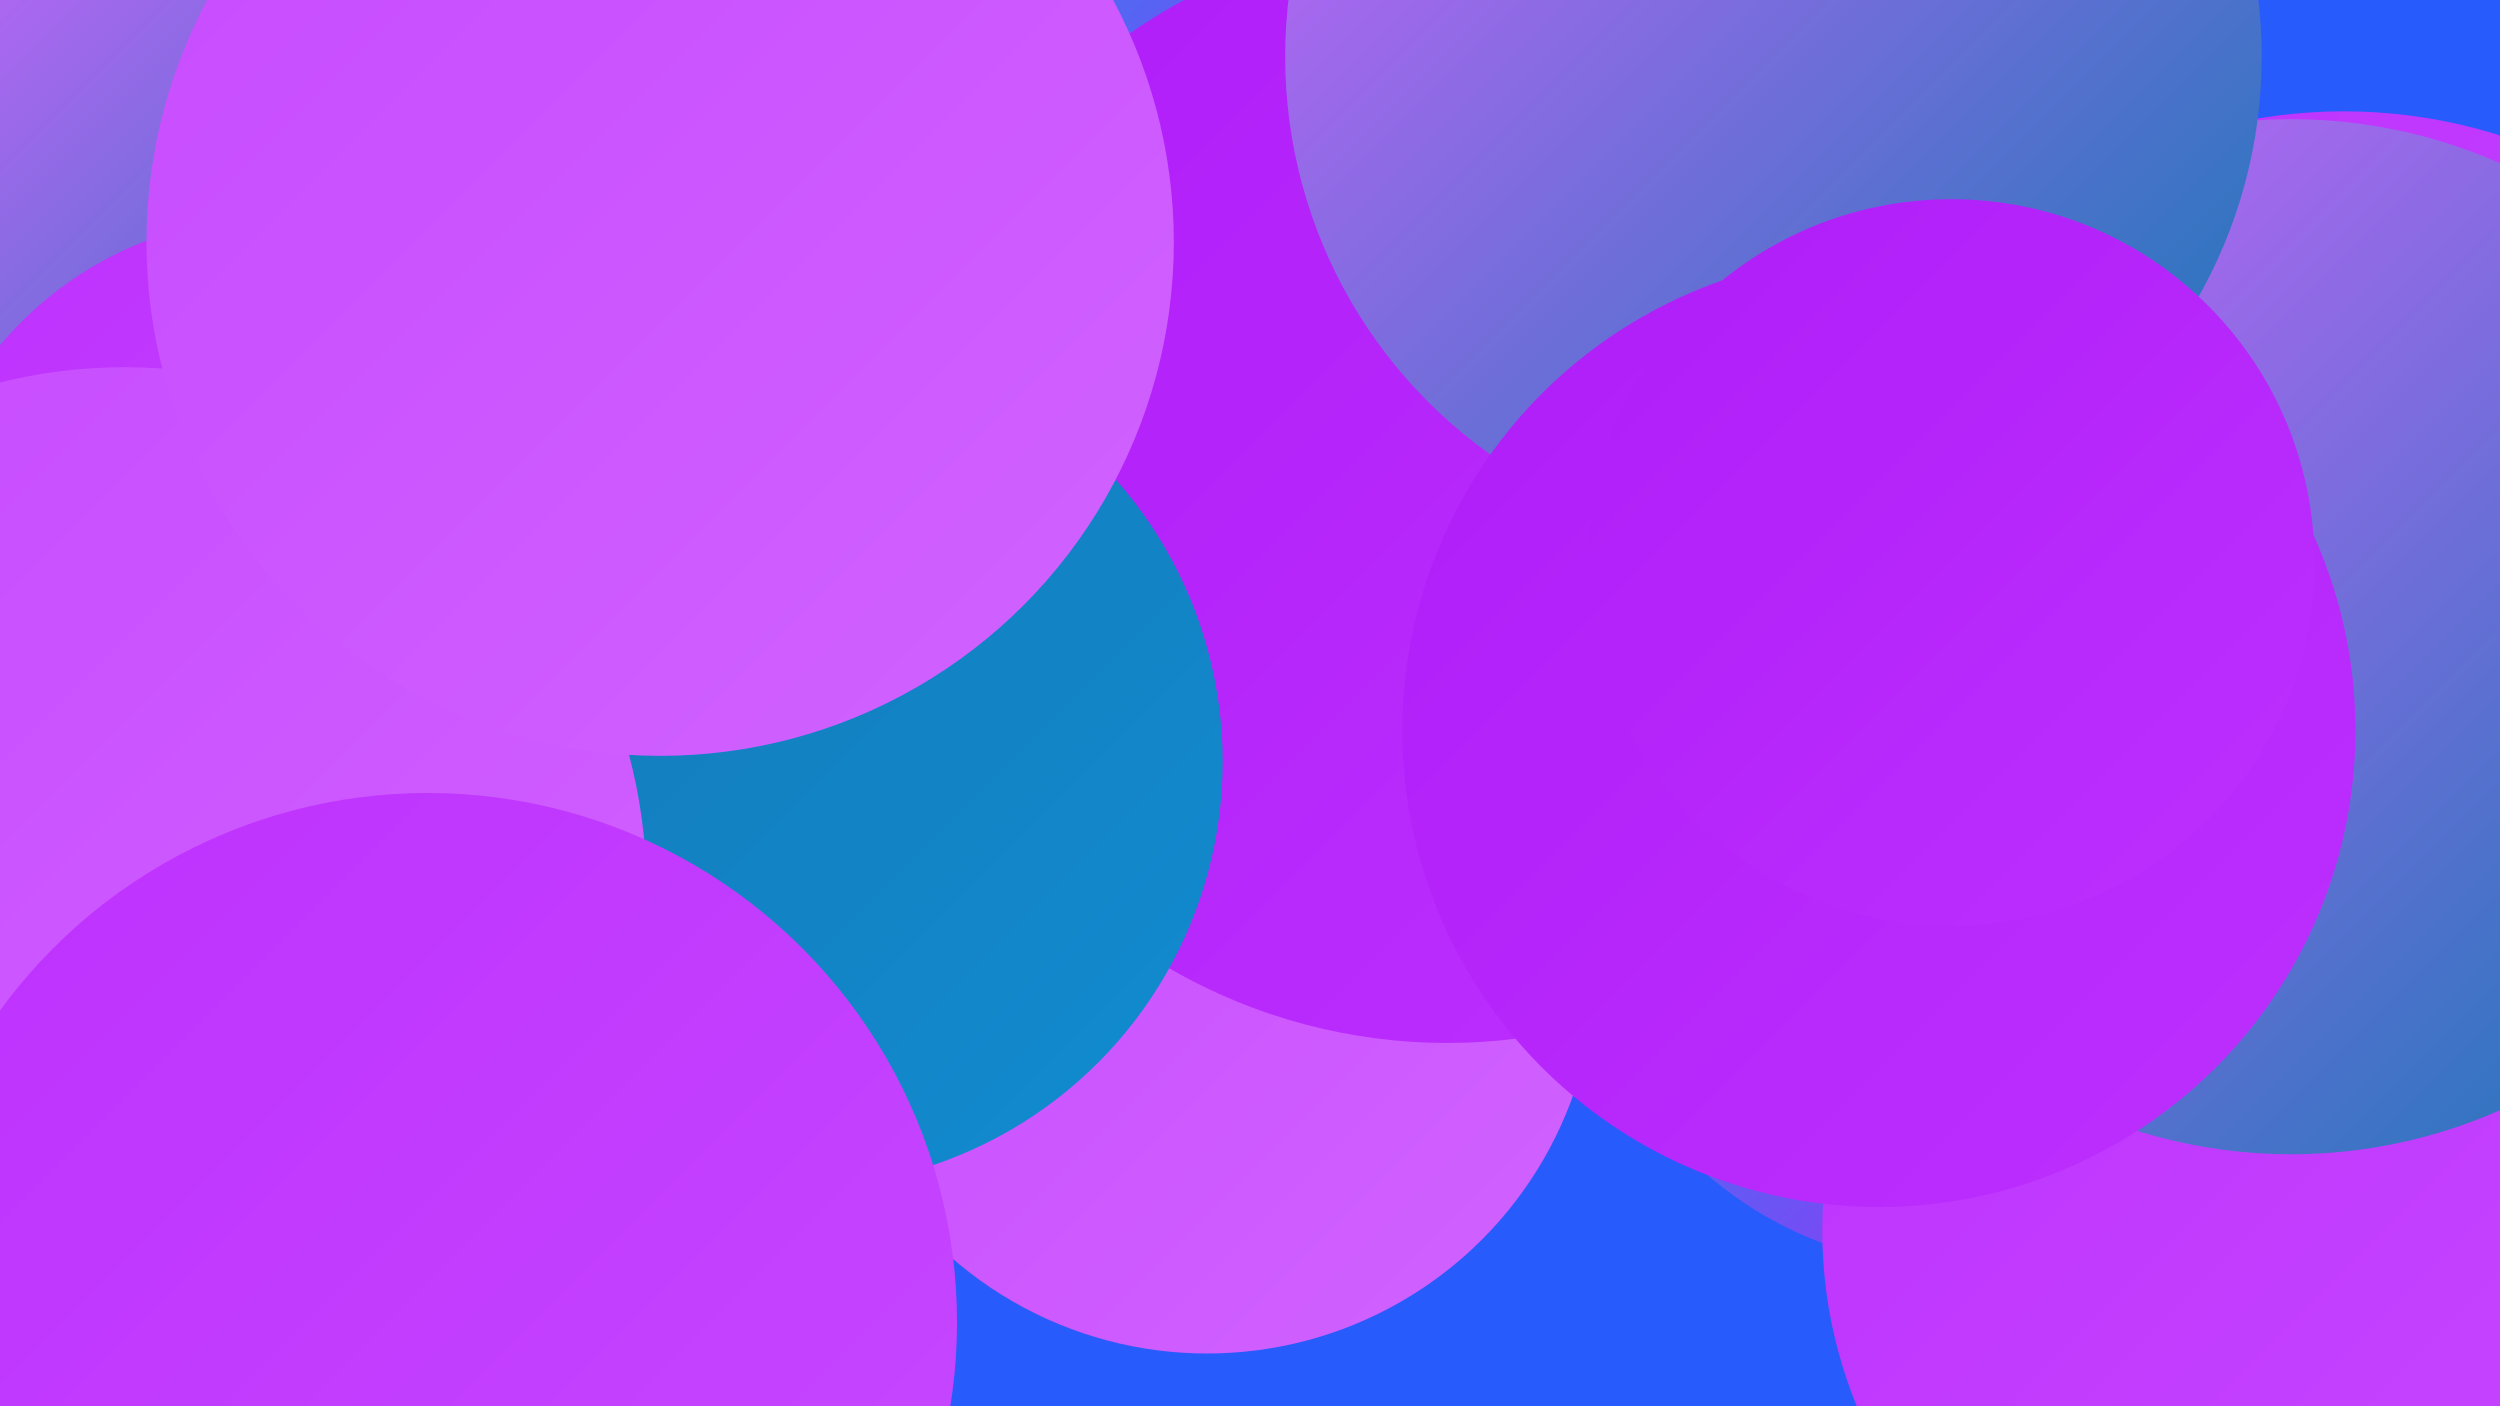
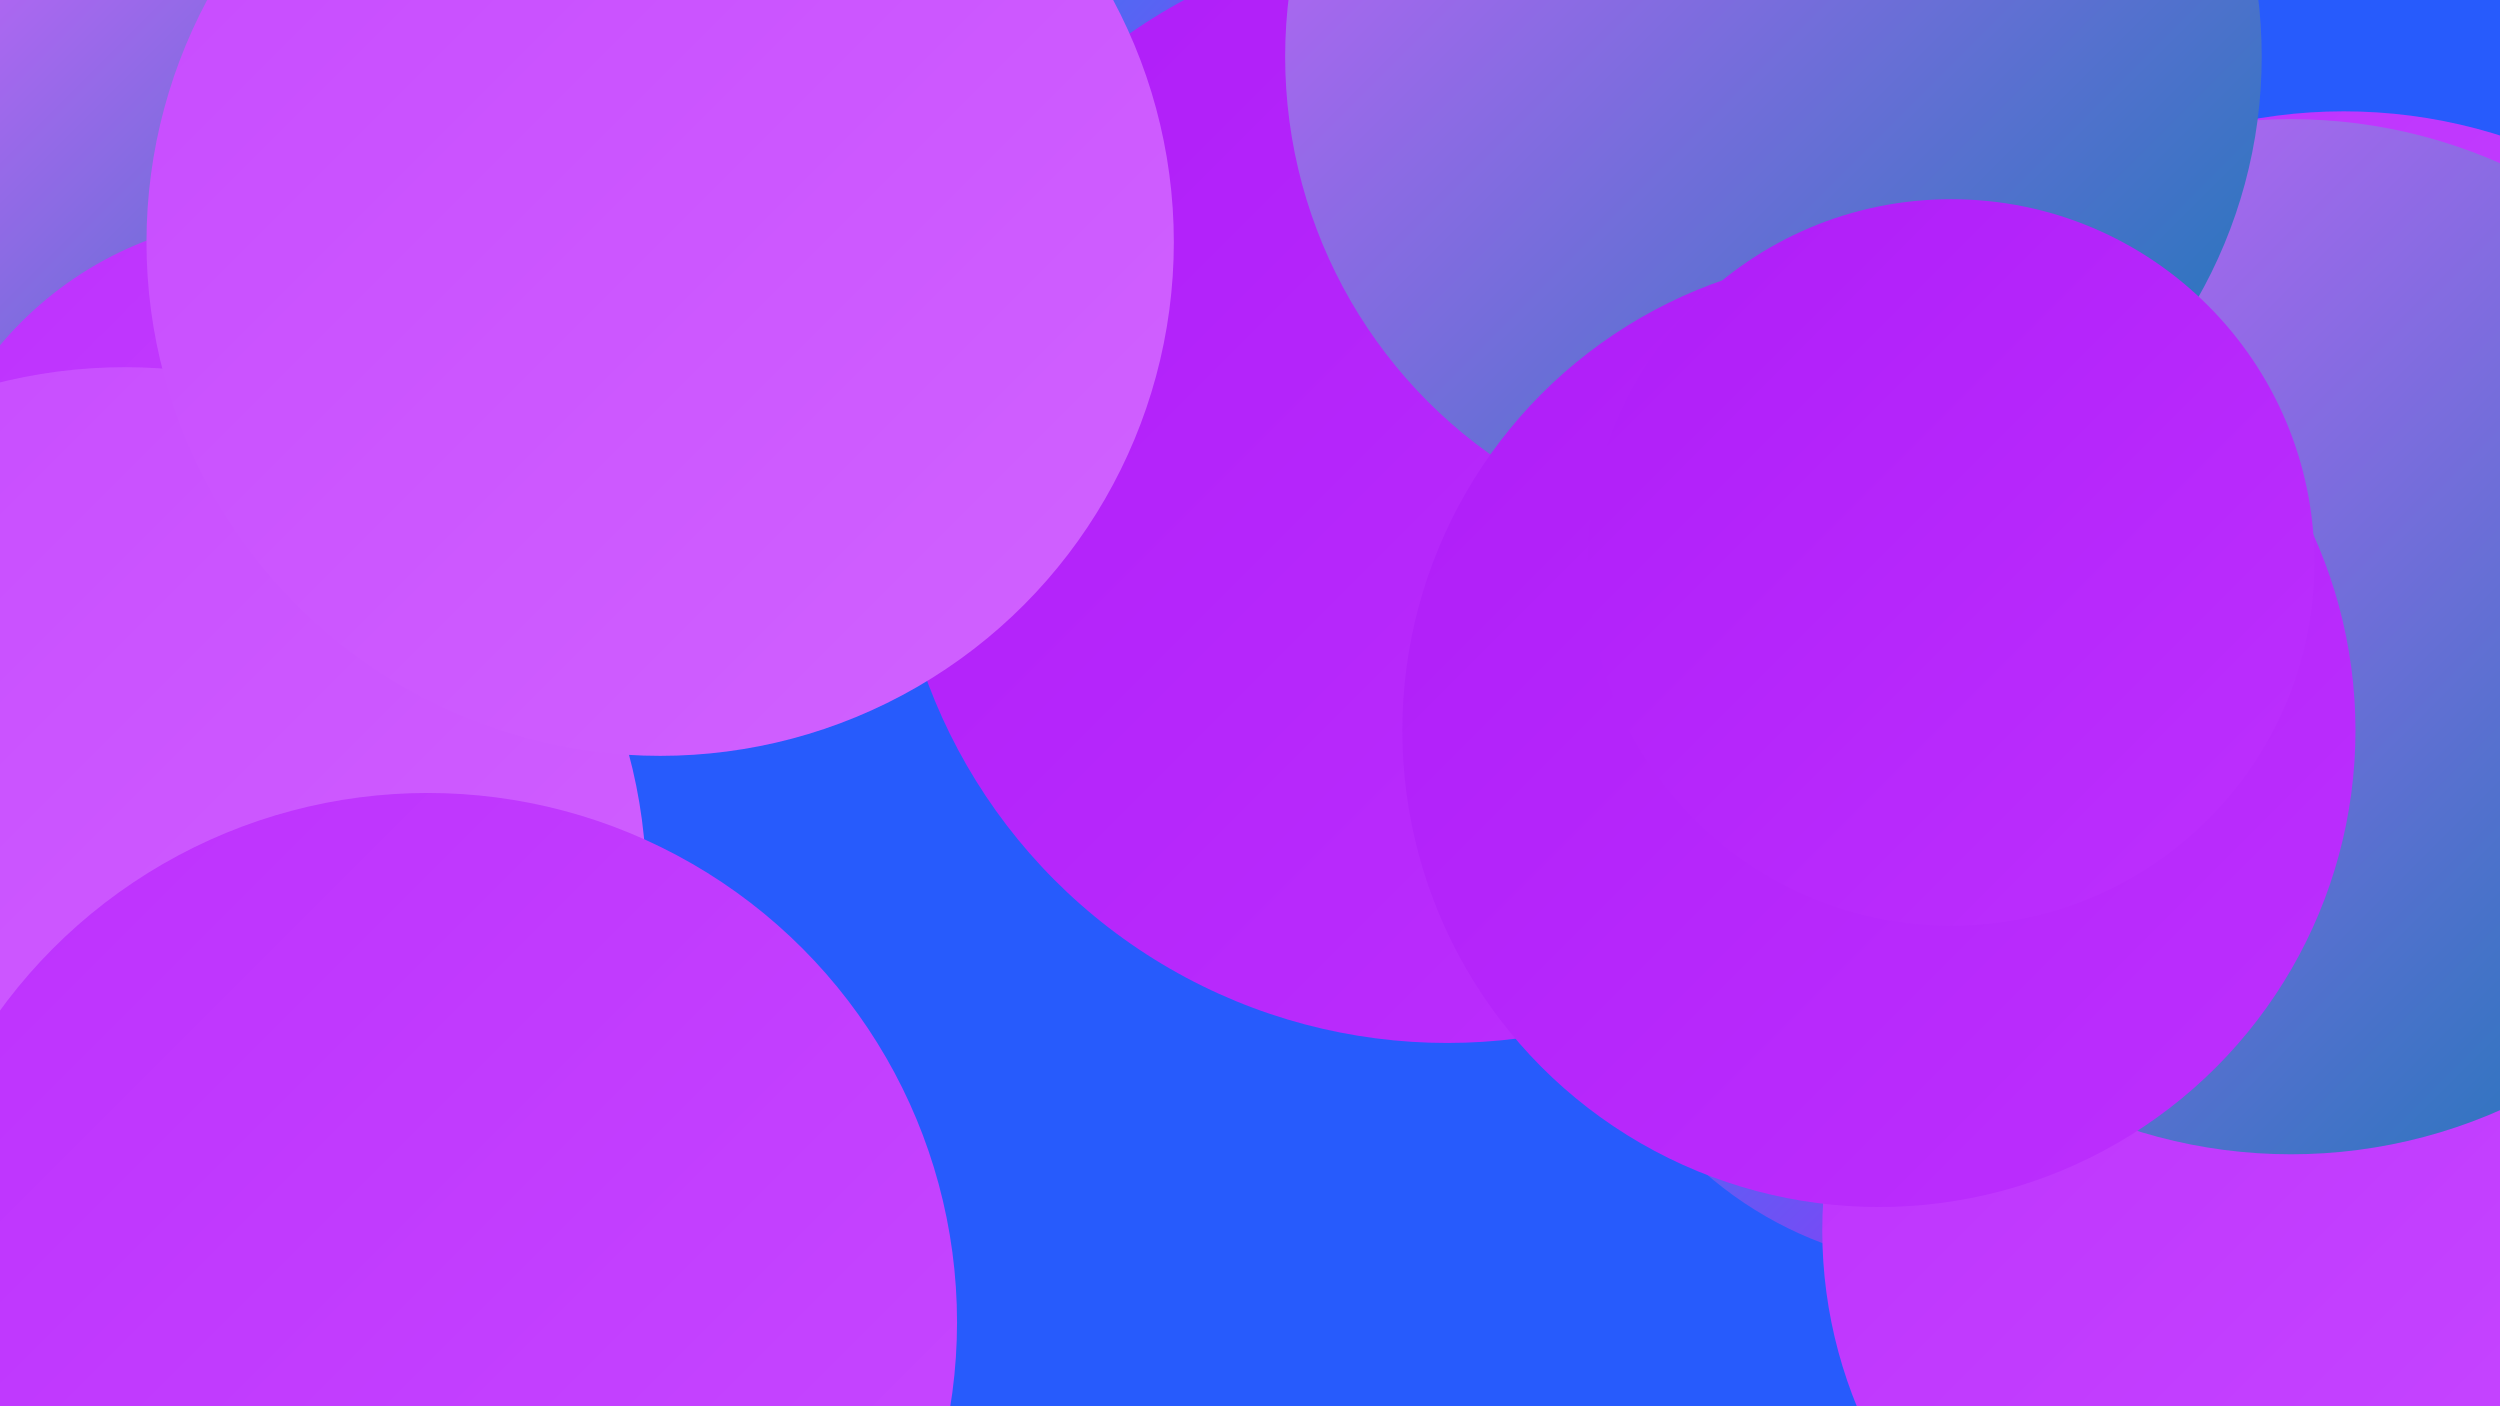
<svg xmlns="http://www.w3.org/2000/svg" width="1280" height="720">
  <defs>
    <linearGradient id="grad0" x1="0%" y1="0%" x2="100%" y2="100%">
      <stop offset="0%" style="stop-color:#1478b5;stop-opacity:1" />
      <stop offset="100%" style="stop-color:#118cd1;stop-opacity:1" />
    </linearGradient>
    <linearGradient id="grad1" x1="0%" y1="0%" x2="100%" y2="100%">
      <stop offset="0%" style="stop-color:#118cd1;stop-opacity:1" />
      <stop offset="100%" style="stop-color:#0ca1ef;stop-opacity:1" />
    </linearGradient>
    <linearGradient id="grad2" x1="0%" y1="0%" x2="100%" y2="100%">
      <stop offset="0%" style="stop-color:#0ca1ef;stop-opacity:1" />
      <stop offset="100%" style="stop-color:#af1df8;stop-opacity:1" />
    </linearGradient>
    <linearGradient id="grad3" x1="0%" y1="0%" x2="100%" y2="100%">
      <stop offset="0%" style="stop-color:#af1df8;stop-opacity:1" />
      <stop offset="100%" style="stop-color:#bd30fe;stop-opacity:1" />
    </linearGradient>
    <linearGradient id="grad4" x1="0%" y1="0%" x2="100%" y2="100%">
      <stop offset="0%" style="stop-color:#bd30fe;stop-opacity:1" />
      <stop offset="100%" style="stop-color:#c74aff;stop-opacity:1" />
    </linearGradient>
    <linearGradient id="grad5" x1="0%" y1="0%" x2="100%" y2="100%">
      <stop offset="0%" style="stop-color:#c74aff;stop-opacity:1" />
      <stop offset="100%" style="stop-color:#d163ff;stop-opacity:1" />
    </linearGradient>
    <linearGradient id="grad6" x1="0%" y1="0%" x2="100%" y2="100%">
      <stop offset="0%" style="stop-color:#d163ff;stop-opacity:1" />
      <stop offset="100%" style="stop-color:#1478b5;stop-opacity:1" />
    </linearGradient>
  </defs>
  <rect width="1280" height="720" fill="#275bfc" />
  <circle cx="1200" cy="322" r="265" fill="url(#grad4)" />
-   <circle cx="618" cy="494" r="199" fill="url(#grad5)" />
  <circle cx="1002" cy="453" r="196" fill="url(#grad2)" />
  <circle cx="1211" cy="322" r="189" fill="url(#grad3)" />
  <circle cx="1233" cy="431" r="283" fill="url(#grad2)" />
  <circle cx="64" cy="171" r="192" fill="url(#grad6)" />
-   <circle cx="397" cy="191" r="257" fill="url(#grad0)" />
  <circle cx="608" cy="9" r="182" fill="url(#grad2)" />
  <circle cx="141" cy="295" r="184" fill="url(#grad4)" />
  <circle cx="1171" cy="630" r="238" fill="url(#grad4)" />
  <circle cx="1173" cy="326" r="265" fill="url(#grad6)" />
  <circle cx="741" cy="250" r="284" fill="url(#grad3)" />
-   <circle cx="408" cy="390" r="218" fill="url(#grad0)" />
  <circle cx="908" cy="29" r="250" fill="url(#grad6)" />
  <circle cx="962" cy="374" r="244" fill="url(#grad3)" />
  <circle cx="999" cy="288" r="186" fill="url(#grad3)" />
  <circle cx="64" cy="455" r="267" fill="url(#grad5)" />
  <circle cx="318" cy="136" r="232" fill="url(#grad1)" />
  <circle cx="219" cy="677" r="271" fill="url(#grad4)" />
  <circle cx="338" cy="124" r="263" fill="url(#grad5)" />
</svg>